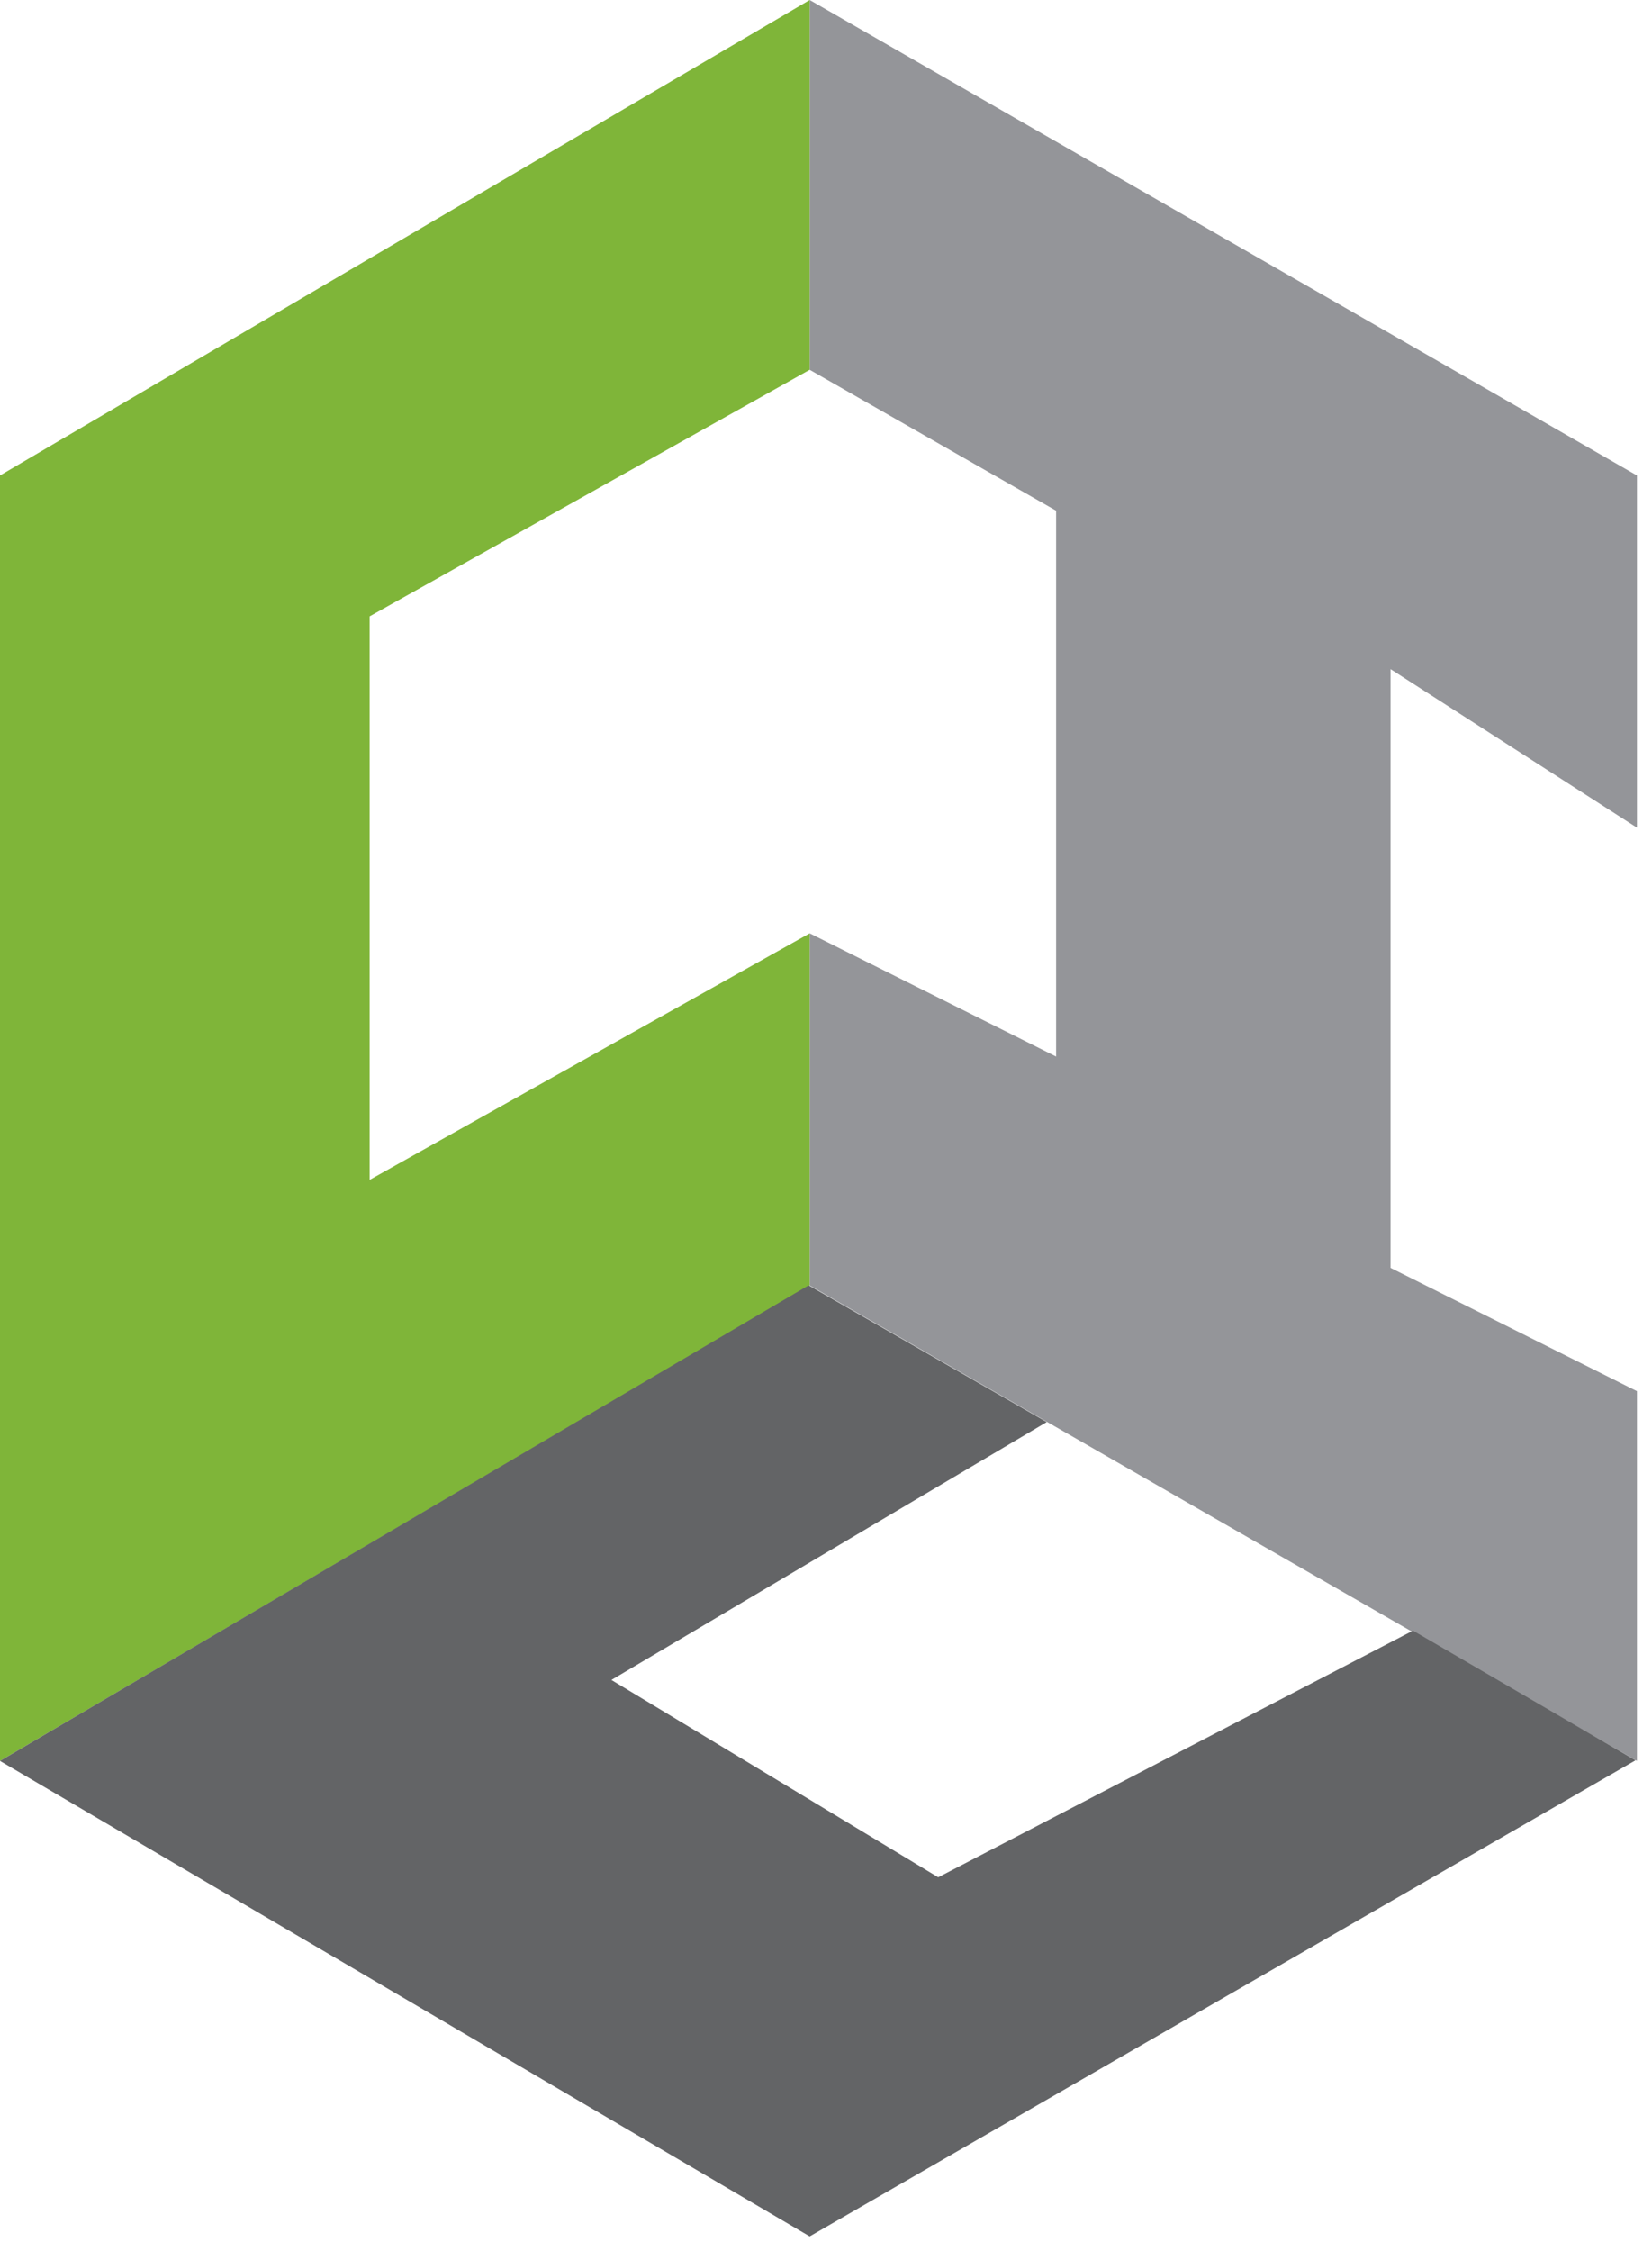
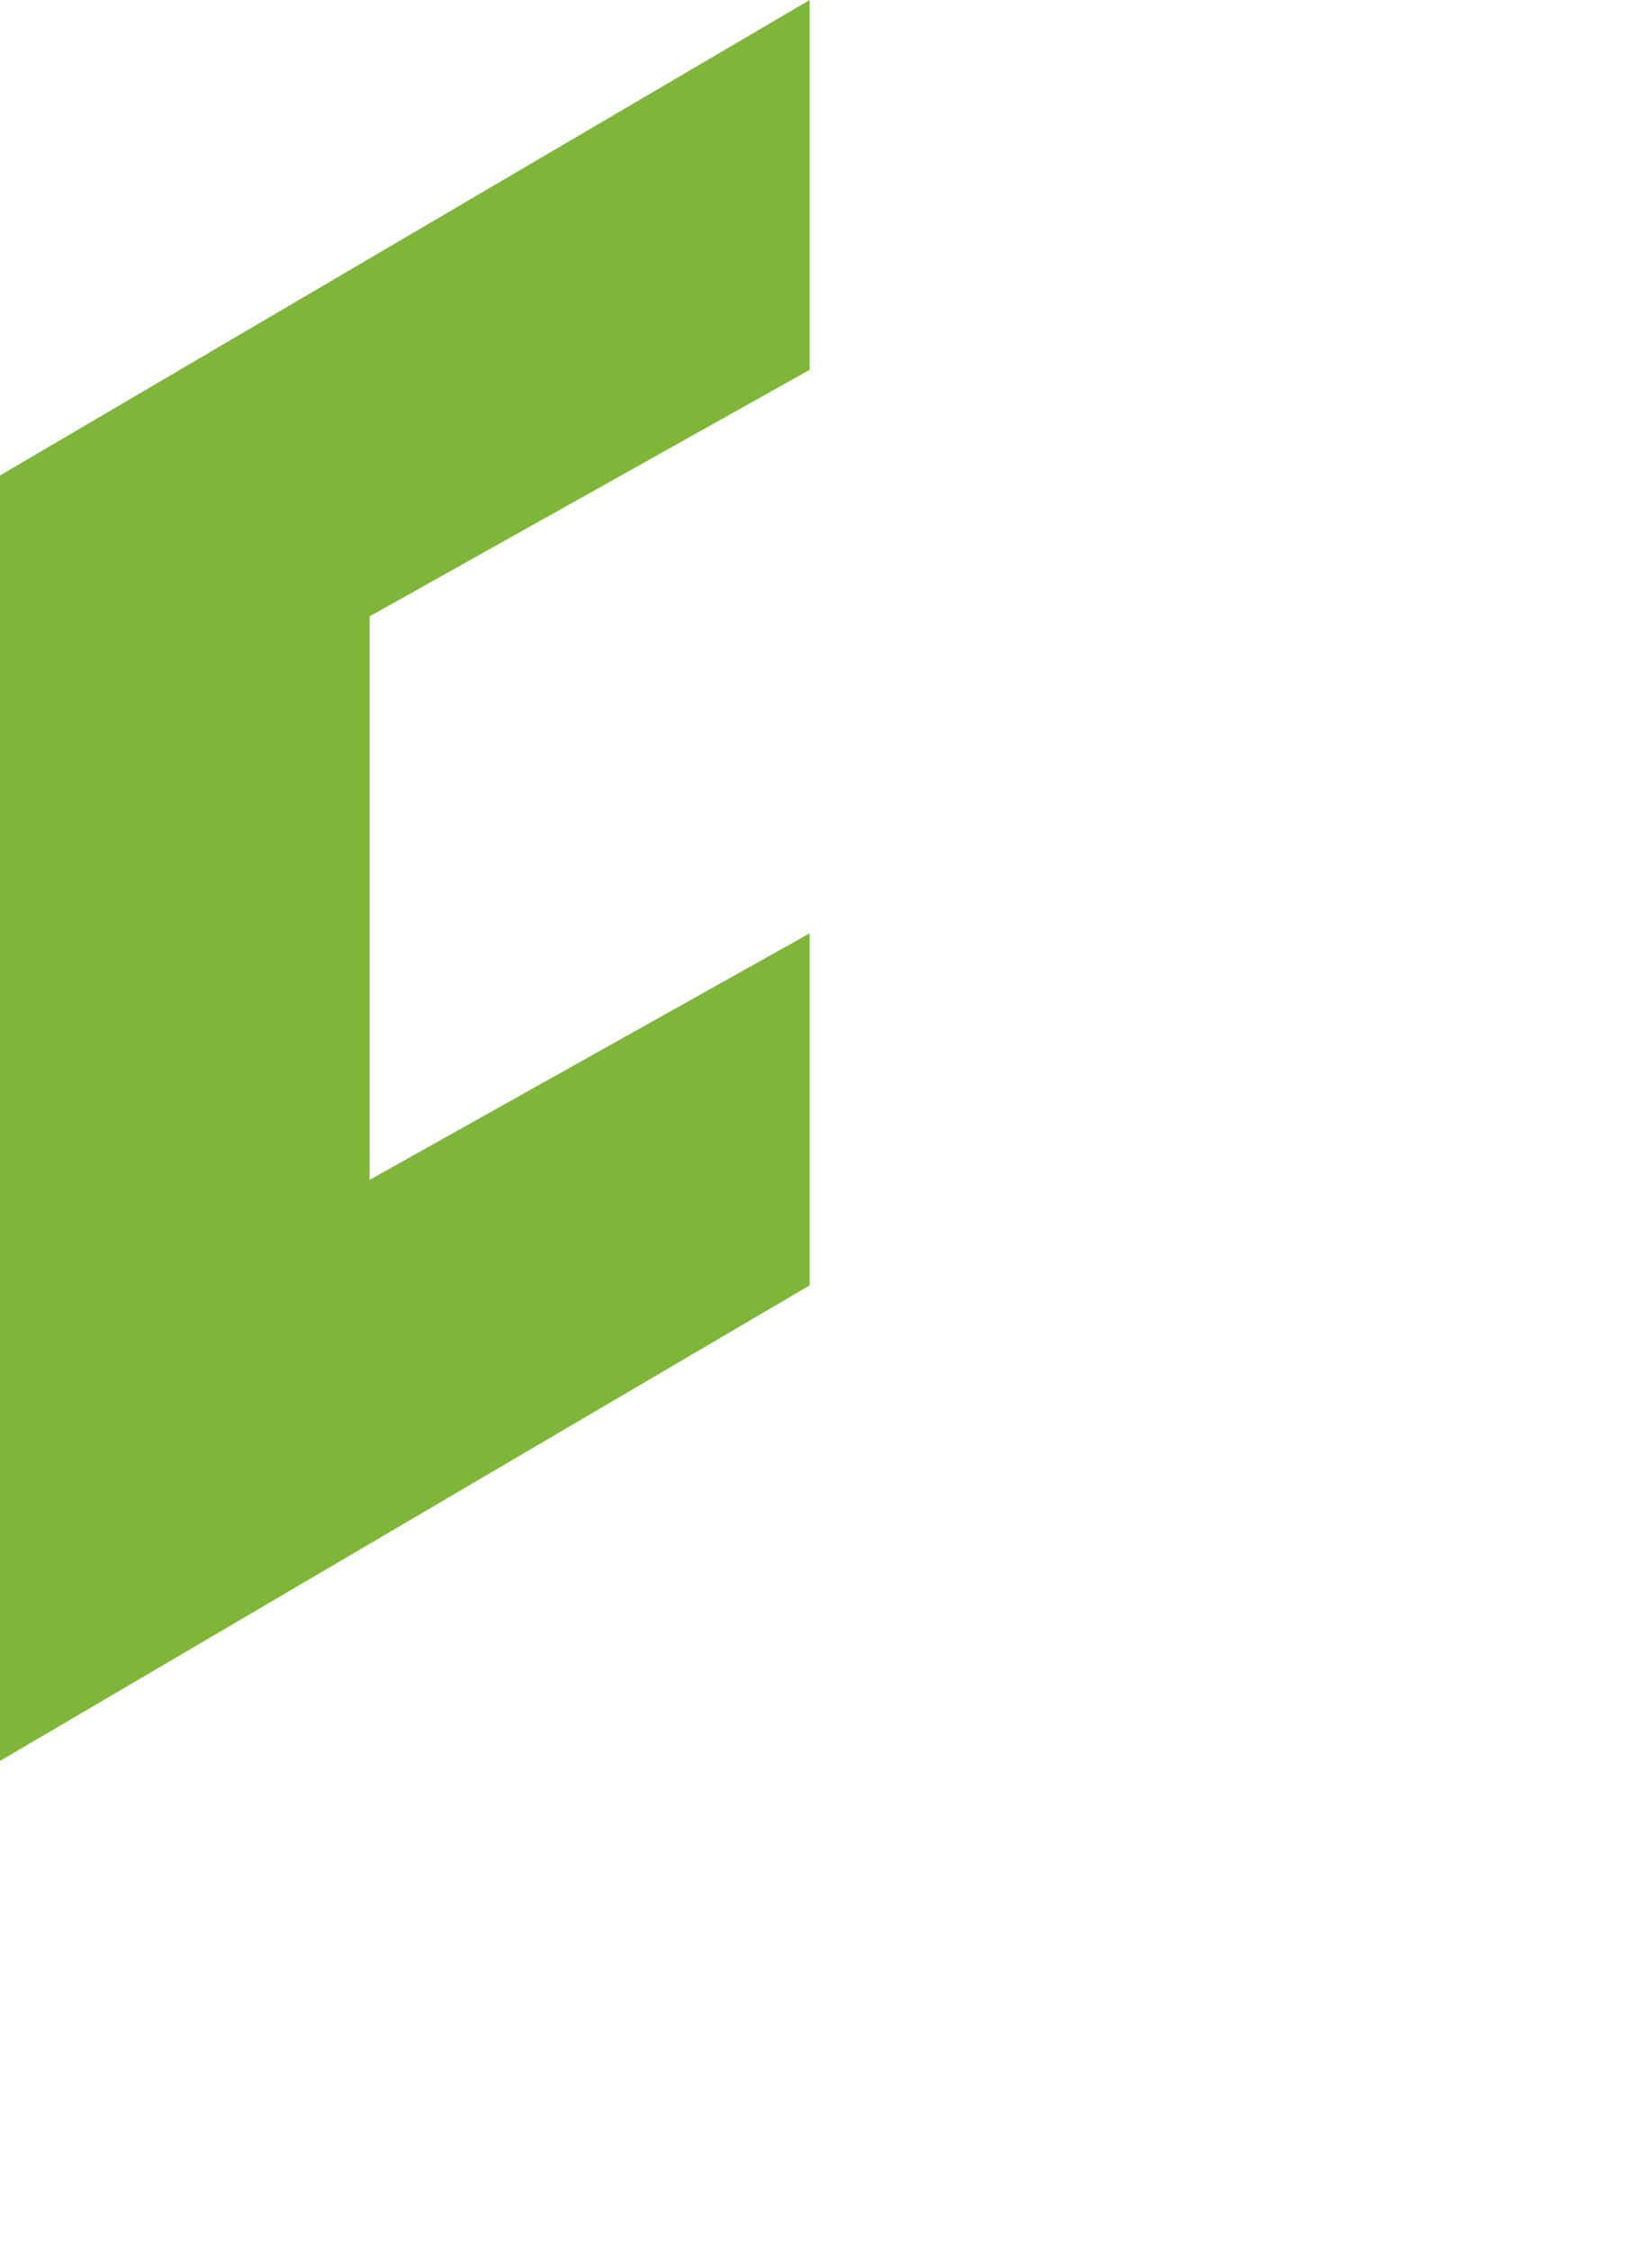
<svg xmlns="http://www.w3.org/2000/svg" viewBox="0 0 58 79" fill="none">
  <g id="Logo">
    <g id="Group 47997">
-       <path id="Vector 28" d="M28.427 0L57.472 16.686V29.045L48.821 23.483V44.495L57.472 48.821V61.798L28.427 45.113V32.753L37.079 37.079V17.922L28.427 12.978V0Z" fill="#949599" />
      <path id="Vector 29" d="M0 16.686L28.427 0V12.978L12.978 21.63V41.405L28.427 32.753V45.108L0 61.798V16.686Z" fill="#7FB539" />
-       <path id="Vector 30" d="M49.608 57.225L57.423 61.776L28.427 78.484L0 61.798L28.39 45.107L36.749 49.905L21.466 58.956L32.94 65.881L49.608 57.225Z" fill="#636466" />
    </g>
  </g>
</svg>